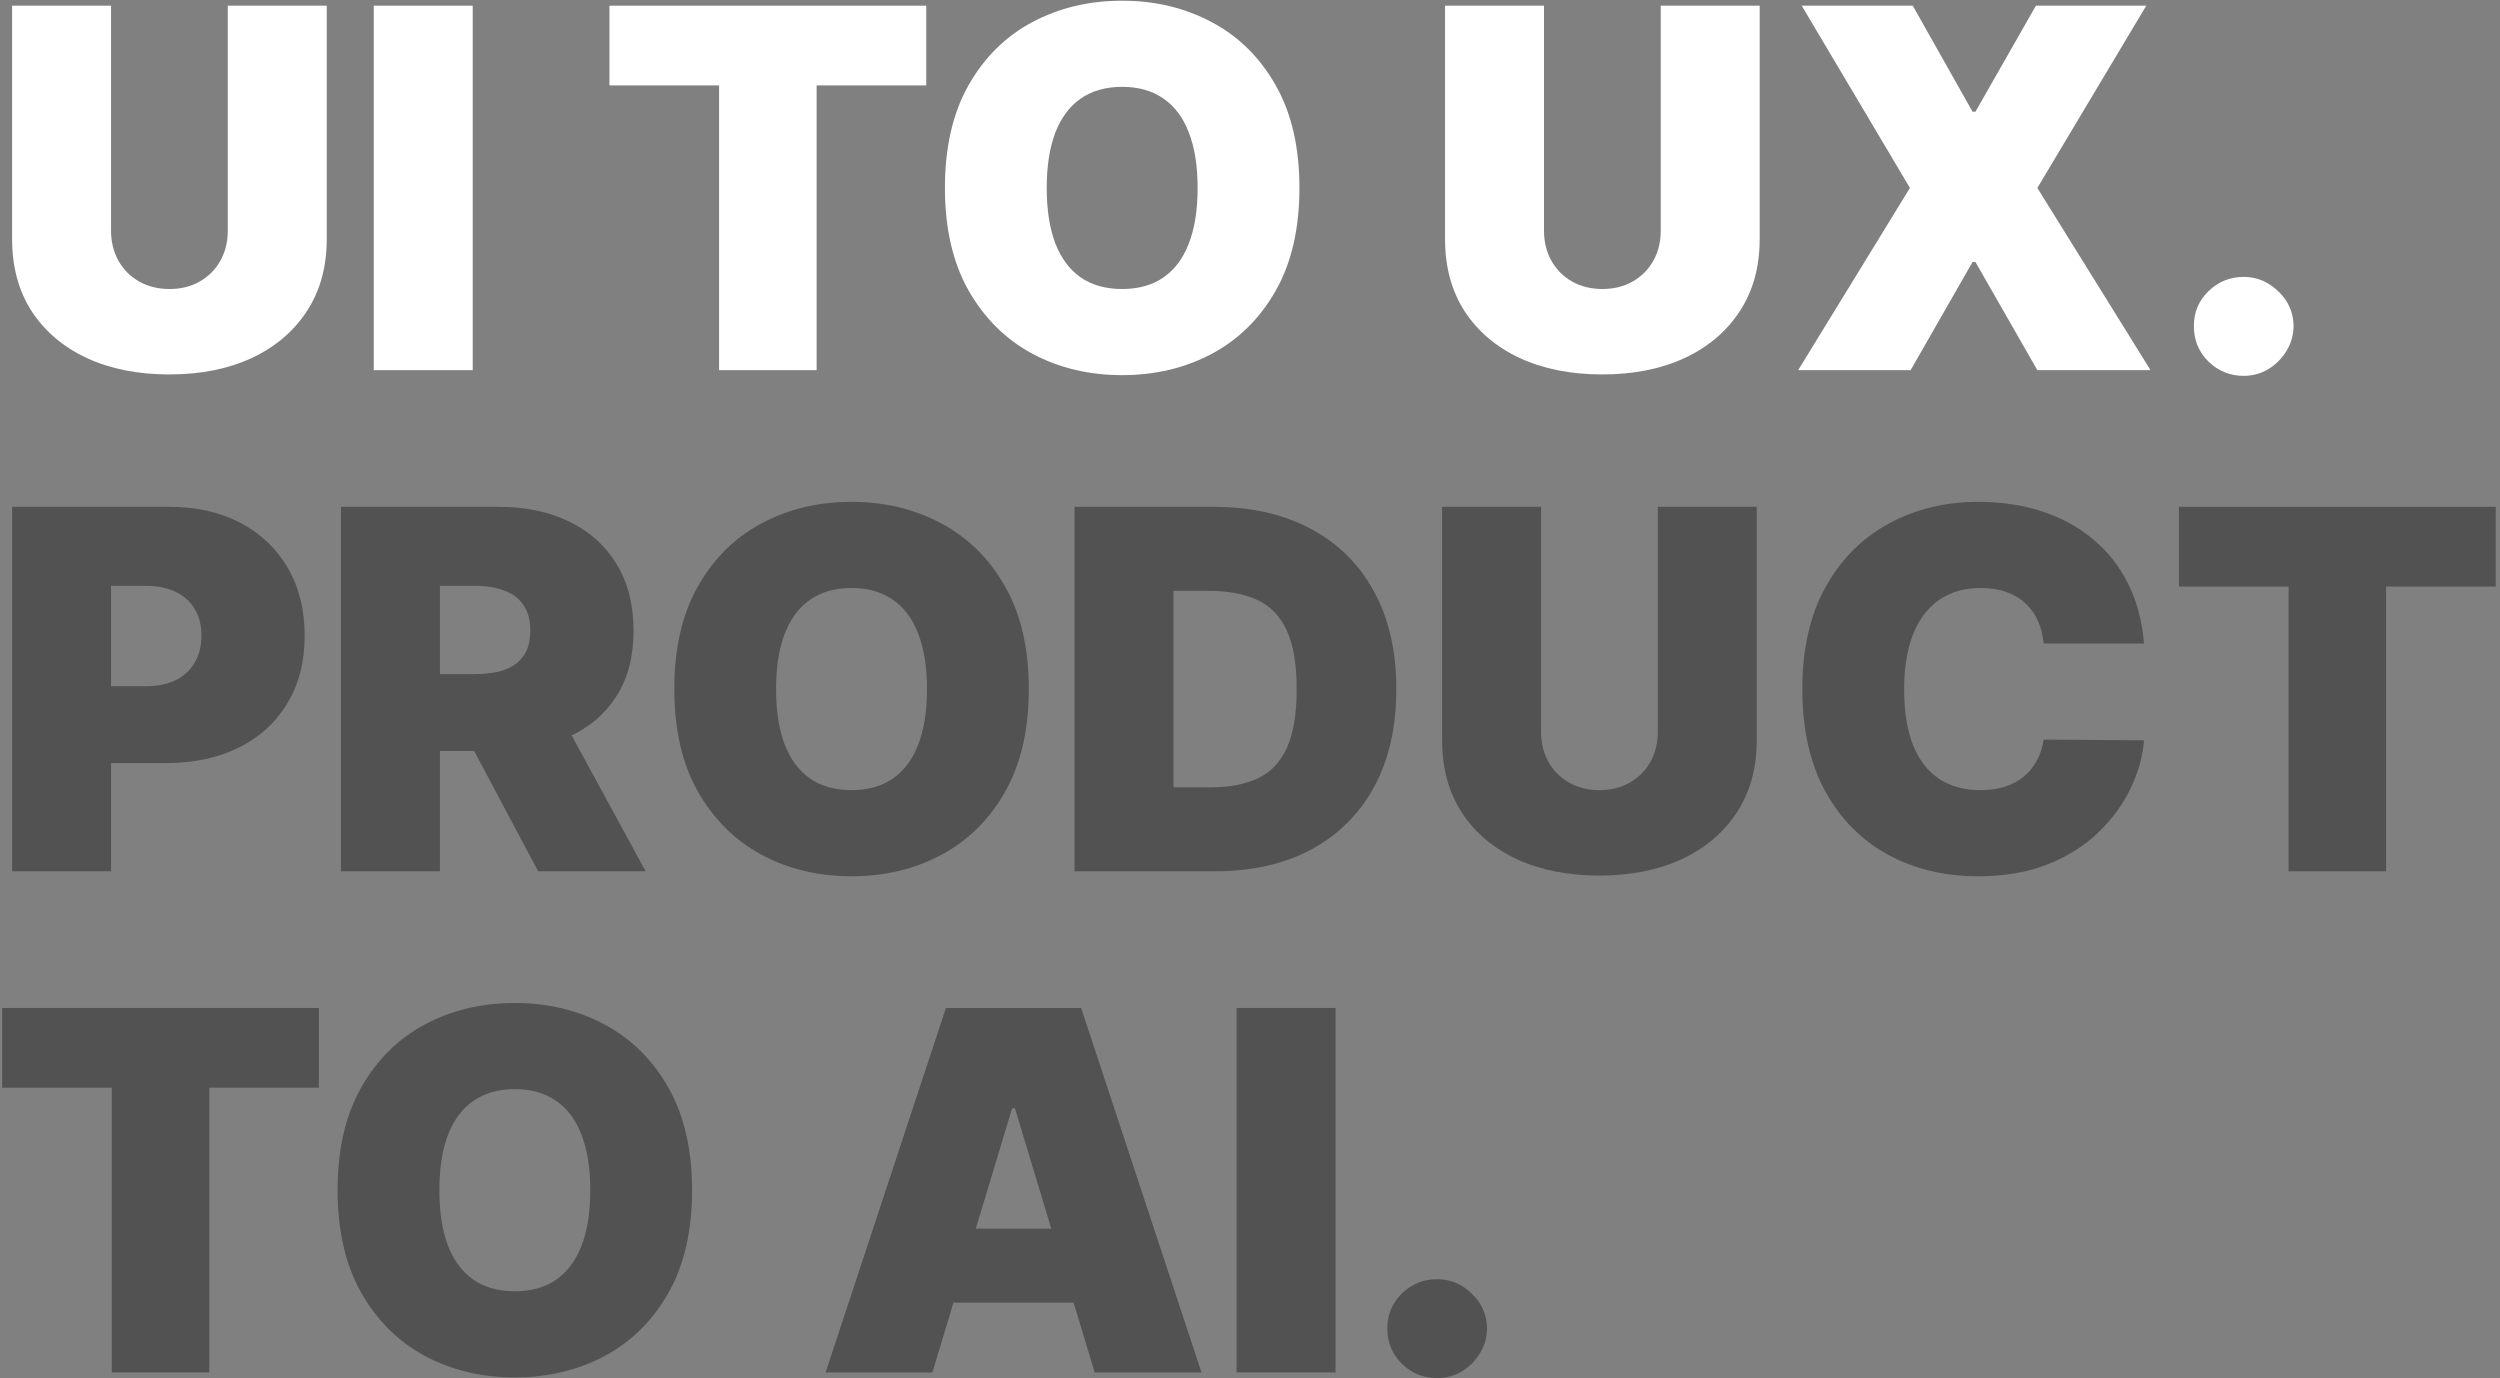
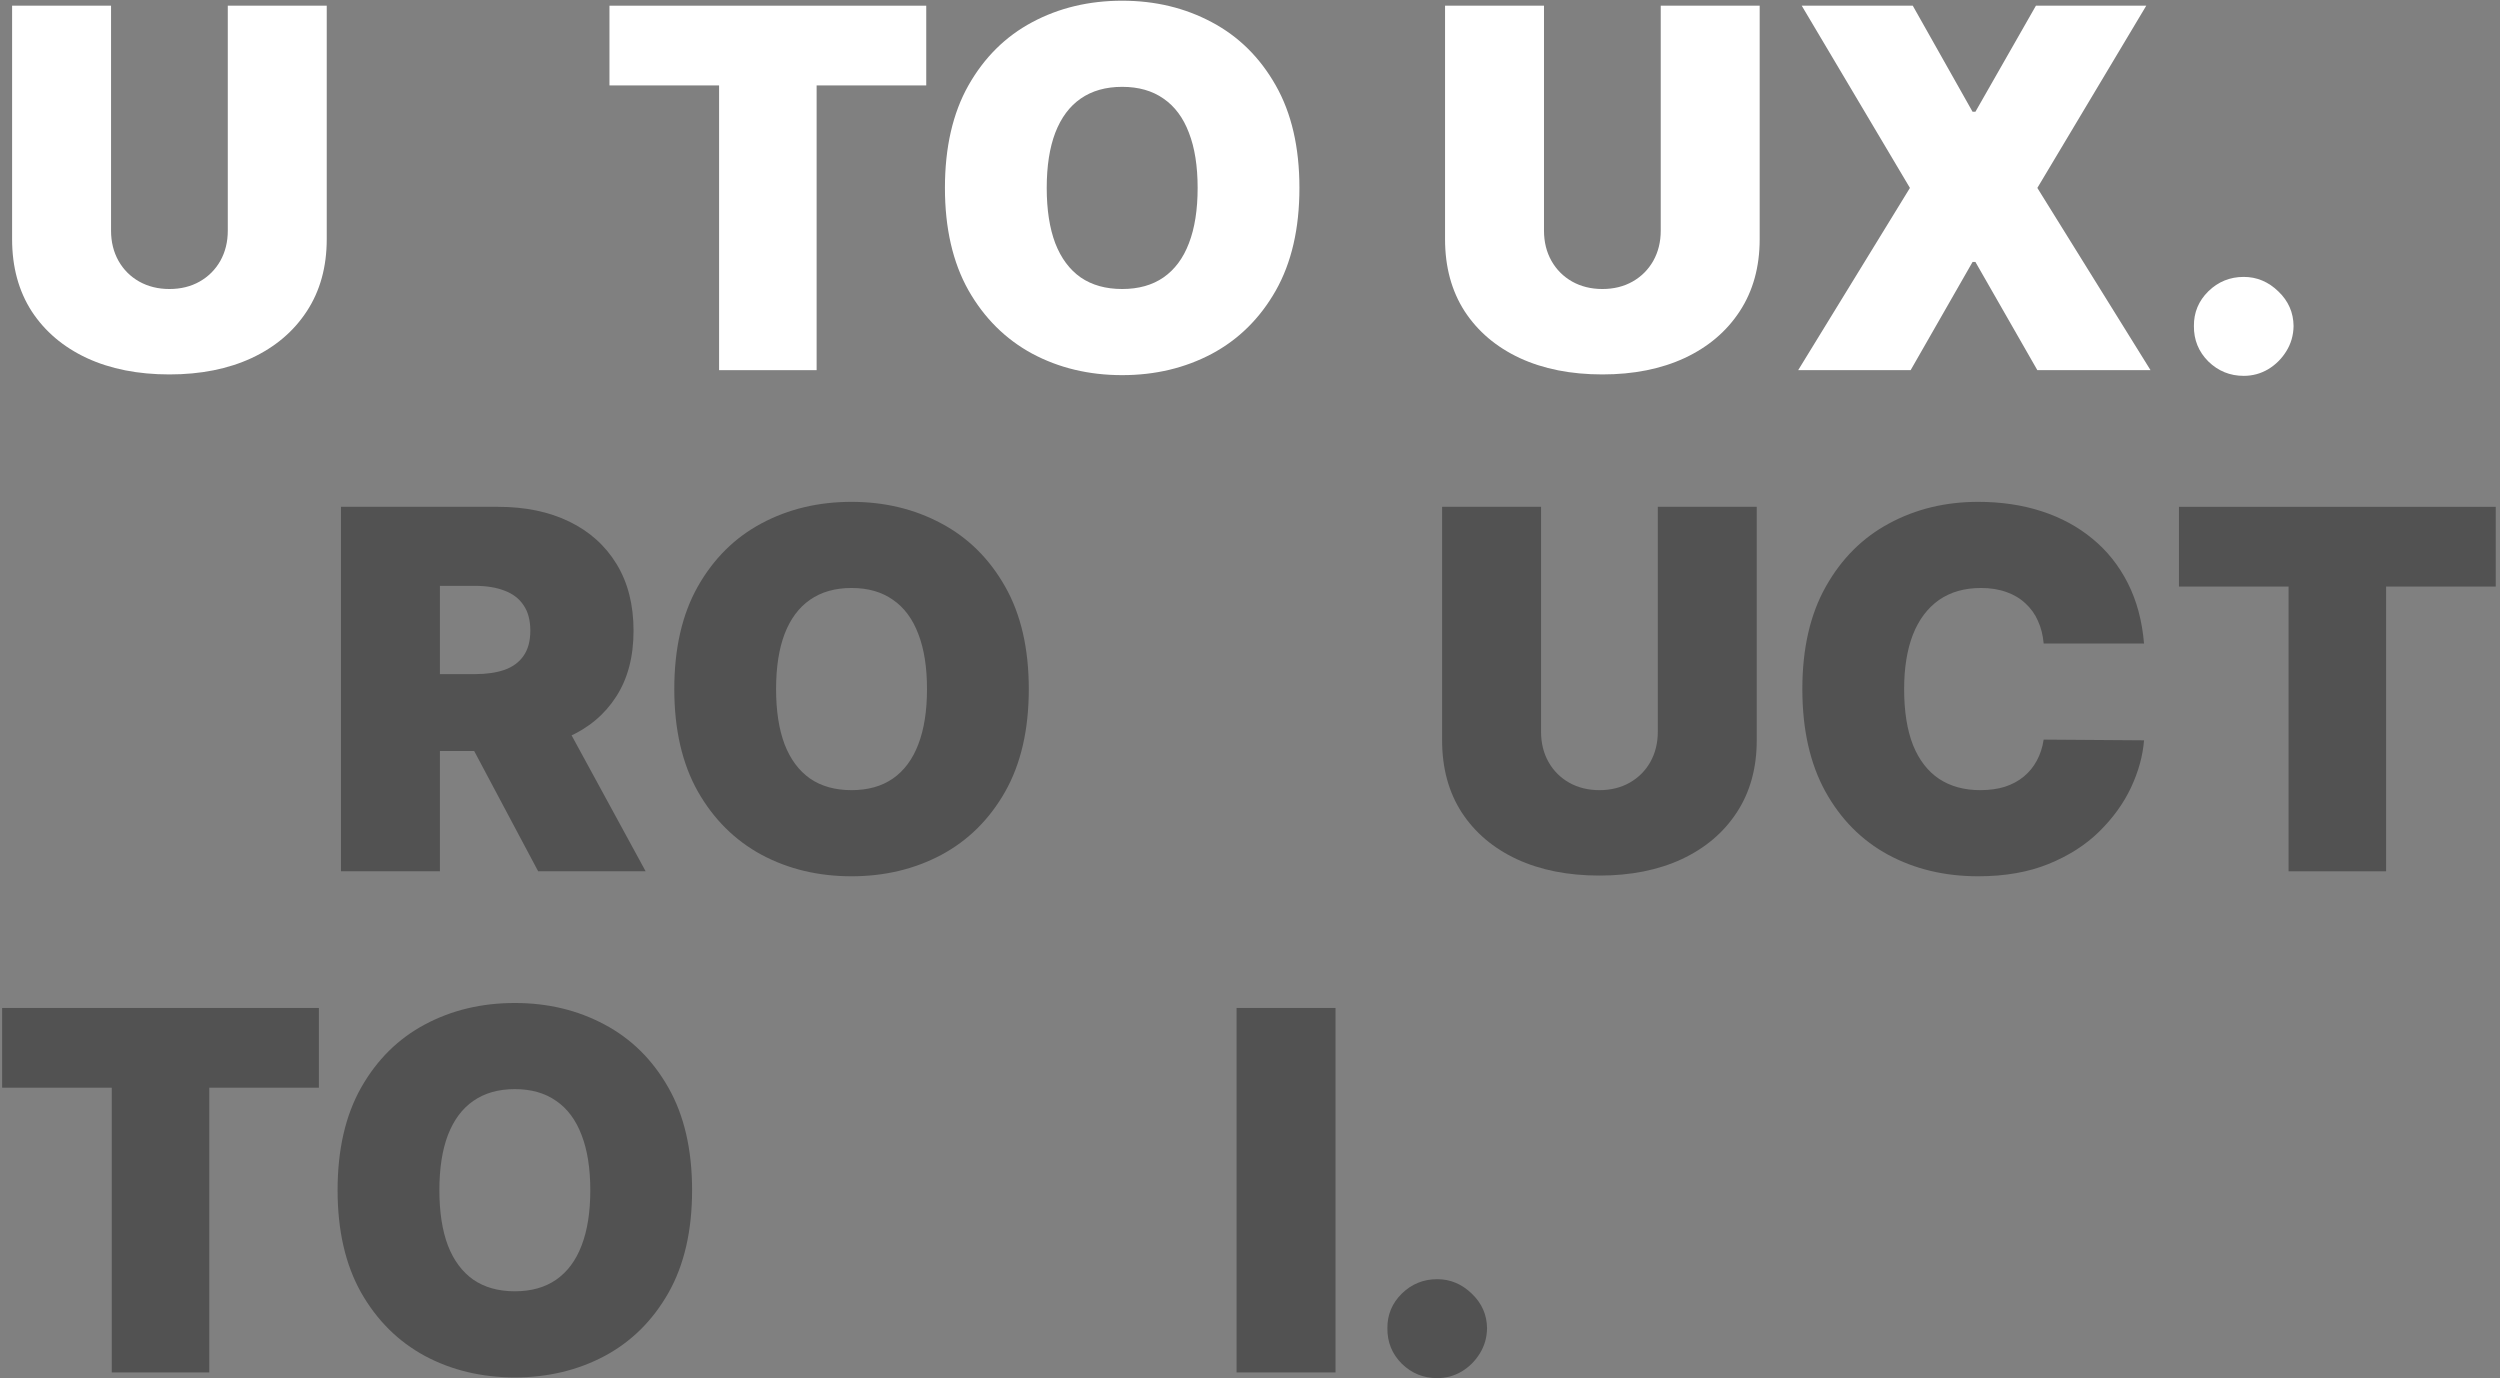
<svg xmlns="http://www.w3.org/2000/svg" width="439" height="242" viewBox="0 0 439 242" fill="none">
  <rect x="0" y="0" width="439" height="242" fill="#808080" stroke="none" />
  <path d="M40 1H57.375V42C57.375 46.875 56.208 51.094 53.875 54.656C51.562 58.198 48.333 60.938 44.188 62.875C40.042 64.792 35.229 65.75 29.75 65.75C24.229 65.75 19.396 64.792 15.25 62.875C11.104 60.938 7.875 58.198 5.562 54.656C3.271 51.094 2.125 46.875 2.125 42V1H19.5V40.5C19.5 42.479 19.938 44.25 20.812 45.812C21.688 47.354 22.896 48.562 24.438 49.438C26 50.312 27.771 50.75 29.75 50.75C31.75 50.75 33.521 50.312 35.062 49.438C36.604 48.562 37.812 47.354 38.688 45.812C39.562 44.25 40 42.479 40 40.5V1Z" fill="white" />
-   <path d="M83.008 1V65H65.633V1H83.008Z" fill="white" />
  <path d="M107.023 15V1H162.648V15H143.398V65H126.273V15H107.023Z" fill="white" />
  <path d="M228.18 33C228.18 40.125 226.794 46.135 224.023 51.031C221.253 55.906 217.513 59.604 212.805 62.125C208.096 64.625 202.846 65.875 197.055 65.875C191.221 65.875 185.951 64.615 181.242 62.094C176.555 59.552 172.826 55.844 170.055 50.969C167.305 46.073 165.93 40.083 165.93 33C165.93 25.875 167.305 19.875 170.055 15C172.826 10.104 176.555 6.406 181.242 3.906C185.951 1.385 191.221 0.125 197.055 0.125C202.846 0.125 208.096 1.385 212.805 3.906C217.513 6.406 221.253 10.104 224.023 15C226.794 19.875 228.18 25.875 228.18 33ZM210.305 33C210.305 29.167 209.794 25.938 208.773 23.312C207.773 20.667 206.284 18.667 204.305 17.312C202.346 15.938 199.93 15.25 197.055 15.25C194.18 15.25 191.753 15.938 189.773 17.312C187.815 18.667 186.326 20.667 185.305 23.312C184.305 25.938 183.805 29.167 183.805 33C183.805 36.833 184.305 40.073 185.305 42.719C186.326 45.344 187.815 47.344 189.773 48.719C191.753 50.073 194.18 50.75 197.055 50.75C199.93 50.75 202.346 50.073 204.305 48.719C206.284 47.344 207.773 45.344 208.773 42.719C209.794 40.073 210.305 36.833 210.305 33Z" fill="white" />
  <path d="M291.625 1H309V42C309 46.875 307.833 51.094 305.5 54.656C303.187 58.198 299.958 60.938 295.812 62.875C291.667 64.792 286.854 65.75 281.375 65.75C275.854 65.75 271.021 64.792 266.875 62.875C262.729 60.938 259.5 58.198 257.188 54.656C254.896 51.094 253.75 46.875 253.75 42V1H271.125V40.5C271.125 42.479 271.562 44.25 272.438 45.812C273.313 47.354 274.521 48.562 276.062 49.438C277.625 50.312 279.396 50.75 281.375 50.75C283.375 50.75 285.146 50.312 286.688 49.438C288.229 48.562 289.437 47.354 290.312 45.812C291.188 44.25 291.625 42.479 291.625 40.5V1Z" fill="white" />
  <path d="M335.883 1L346.383 19.625H346.883L357.508 1H376.883L357.758 33L377.633 65H357.758L346.883 46H346.383L335.508 65H315.758L335.383 33L316.383 1H335.883Z" fill="white" />
  <path d="M394 66C391.583 66 389.51 65.156 387.781 63.469C386.073 61.76 385.229 59.688 385.25 57.25C385.229 54.875 386.073 52.844 387.781 51.156C389.51 49.469 391.583 48.625 394 48.625C396.292 48.625 398.312 49.469 400.062 51.156C401.833 52.844 402.729 54.875 402.75 57.25C402.729 58.875 402.302 60.354 401.469 61.688C400.656 63 399.594 64.052 398.281 64.844C396.969 65.615 395.542 66 394 66Z" fill="white" />
-   <path d="M2.125 153V89H29.75C34.5 89 38.656 89.938 42.219 91.812C45.781 93.688 48.552 96.323 50.531 99.719C52.51 103.115 53.5 107.083 53.5 111.625C53.5 116.208 52.479 120.177 50.438 123.531C48.417 126.885 45.573 129.469 41.906 131.281C38.26 133.094 34 134 29.125 134H12.625V120.5H25.625C27.667 120.5 29.406 120.146 30.844 119.438C32.302 118.708 33.417 117.677 34.188 116.344C34.979 115.01 35.375 113.437 35.375 111.625C35.375 109.792 34.979 108.229 34.188 106.938C33.417 105.625 32.302 104.625 30.844 103.938C29.406 103.229 27.667 102.875 25.625 102.875H19.5V153H2.125Z" fill="#525252" />
  <path d="M59.875 153V89H87.5C92.25 89 96.406 89.865 99.969 91.594C103.531 93.323 106.302 95.812 108.281 99.062C110.26 102.312 111.25 106.208 111.25 110.75C111.25 115.333 110.229 119.198 108.188 122.344C106.167 125.49 103.323 127.865 99.656 129.469C96.01 131.073 91.75 131.875 86.875 131.875H70.375V118.375H83.375C85.417 118.375 87.156 118.125 88.594 117.625C90.052 117.104 91.167 116.281 91.938 115.156C92.729 114.031 93.125 112.563 93.125 110.75C93.125 108.917 92.729 107.427 91.938 106.281C91.167 105.115 90.052 104.26 88.594 103.719C87.156 103.156 85.417 102.875 83.375 102.875H77.25V153H59.875ZM97.375 123.625L113.375 153H94.5L78.875 123.625H97.375Z" fill="#525252" />
  <path d="M180.656 121C180.656 128.125 179.271 134.135 176.5 139.031C173.729 143.906 169.99 147.604 165.281 150.125C160.573 152.625 155.323 153.875 149.531 153.875C143.698 153.875 138.427 152.615 133.719 150.094C129.031 147.552 125.302 143.844 122.531 138.969C119.781 134.073 118.406 128.083 118.406 121C118.406 113.875 119.781 107.875 122.531 103C125.302 98.104 129.031 94.406 133.719 91.906C138.427 89.385 143.698 88.125 149.531 88.125C155.323 88.125 160.573 89.385 165.281 91.906C169.99 94.406 173.729 98.104 176.5 103C179.271 107.875 180.656 113.875 180.656 121ZM162.781 121C162.781 117.167 162.271 113.937 161.25 111.312C160.25 108.667 158.76 106.667 156.781 105.312C154.823 103.938 152.406 103.25 149.531 103.25C146.656 103.25 144.229 103.938 142.25 105.312C140.292 106.667 138.802 108.667 137.781 111.312C136.781 113.937 136.281 117.167 136.281 121C136.281 124.833 136.781 128.073 137.781 130.719C138.802 133.344 140.292 135.344 142.25 136.719C144.229 138.073 146.656 138.75 149.531 138.75C152.406 138.75 154.823 138.073 156.781 136.719C158.76 135.344 160.25 133.344 161.25 130.719C162.271 128.073 162.781 124.833 162.781 121Z" fill="#525252" />
-   <path d="M213.32 153H188.695V89H213.07C219.654 89 225.341 90.281 230.133 92.844C234.945 95.385 238.654 99.052 241.258 103.844C243.883 108.615 245.195 114.333 245.195 121C245.195 127.667 243.893 133.396 241.289 138.188C238.685 142.958 234.997 146.625 230.227 149.188C225.456 151.729 219.82 153 213.32 153ZM206.07 138.25H212.695C215.862 138.25 218.56 137.74 220.789 136.719C223.039 135.698 224.747 133.938 225.914 131.438C227.102 128.937 227.695 125.458 227.695 121C227.695 116.542 227.091 113.063 225.883 110.562C224.695 108.062 222.945 106.302 220.633 105.281C218.341 104.26 215.529 103.75 212.195 103.75H206.07V138.25Z" fill="#525252" />
  <path d="M291.109 89H308.484V130C308.484 134.875 307.318 139.094 304.984 142.656C302.672 146.198 299.443 148.938 295.297 150.875C291.151 152.792 286.339 153.75 280.859 153.75C275.339 153.75 270.505 152.792 266.359 150.875C262.214 148.938 258.984 146.198 256.672 142.656C254.38 139.094 253.234 134.875 253.234 130V89H270.609V128.5C270.609 130.479 271.047 132.25 271.922 133.812C272.797 135.354 274.005 136.562 275.547 137.438C277.109 138.312 278.88 138.75 280.859 138.75C282.859 138.75 284.63 138.312 286.172 137.438C287.714 136.562 288.922 135.354 289.797 133.812C290.672 132.25 291.109 130.479 291.109 128.5V89Z" fill="#525252" />
  <path d="M376.492 113H358.867C358.742 111.542 358.409 110.219 357.867 109.031C357.346 107.844 356.617 106.823 355.68 105.969C354.763 105.094 353.648 104.427 352.336 103.969C351.023 103.49 349.534 103.25 347.867 103.25C344.951 103.25 342.482 103.958 340.461 105.375C338.461 106.792 336.94 108.823 335.898 111.469C334.878 114.115 334.367 117.292 334.367 121C334.367 124.917 334.888 128.198 335.93 130.844C336.992 133.469 338.523 135.448 340.523 136.781C342.523 138.094 344.93 138.75 347.742 138.75C349.346 138.75 350.784 138.552 352.055 138.156C353.326 137.74 354.43 137.146 355.367 136.375C356.305 135.604 357.065 134.677 357.648 133.594C358.253 132.49 358.659 131.25 358.867 129.875L376.492 130C376.284 132.708 375.523 135.469 374.211 138.281C372.898 141.073 371.034 143.656 368.617 146.031C366.221 148.385 363.253 150.281 359.711 151.719C356.169 153.156 352.055 153.875 347.367 153.875C341.492 153.875 336.221 152.615 331.555 150.094C326.909 147.573 323.232 143.865 320.523 138.969C317.836 134.073 316.492 128.083 316.492 121C316.492 113.875 317.867 107.875 320.617 103C323.367 98.104 327.076 94.406 331.742 91.906C336.409 89.385 341.617 88.125 347.367 88.125C351.409 88.125 355.128 88.677 358.523 89.781C361.919 90.885 364.898 92.5 367.461 94.625C370.023 96.729 372.086 99.323 373.648 102.406C375.211 105.49 376.159 109.021 376.492 113Z" fill="#525252" />
  <path d="M382.625 103V89H438.25V103H419V153H401.875V103H382.625Z" fill="#525252" />
  <path d="M0.375 191V177H56V191H36.75V241H19.625V191H0.375Z" fill="#525252" />
  <path d="M121.531 209C121.531 216.125 120.146 222.135 117.375 227.031C114.604 231.906 110.865 235.604 106.156 238.125C101.448 240.625 96.198 241.875 90.406 241.875C84.573 241.875 79.302 240.615 74.594 238.094C69.906 235.552 66.177 231.844 63.406 226.969C60.656 222.073 59.281 216.083 59.281 209C59.281 201.875 60.656 195.875 63.406 191C66.177 186.104 69.906 182.406 74.594 179.906C79.302 177.385 84.573 176.125 90.406 176.125C96.198 176.125 101.448 177.385 106.156 179.906C110.865 182.406 114.604 186.104 117.375 191C120.146 195.875 121.531 201.875 121.531 209ZM103.656 209C103.656 205.167 103.146 201.937 102.125 199.312C101.125 196.667 99.635 194.667 97.656 193.312C95.698 191.938 93.281 191.25 90.406 191.25C87.531 191.25 85.104 191.938 83.125 193.312C81.167 194.667 79.677 196.667 78.656 199.312C77.656 201.937 77.156 205.167 77.156 209C77.156 212.833 77.656 216.073 78.656 218.719C79.677 221.344 81.167 223.344 83.125 224.719C85.104 226.073 87.531 226.75 90.406 226.75C93.281 226.75 95.698 226.073 97.656 224.719C99.635 223.344 101.125 221.344 102.125 218.719C103.146 216.073 103.656 212.833 103.656 209Z" fill="#525252" />
-   <path d="M163.727 241H144.977L166.102 177H189.852L210.977 241H192.227L178.227 194.625H177.727L163.727 241ZM160.227 215.75H195.477V228.75H160.227V215.75Z" fill="#525252" />
  <path d="M234.516 177V241H217.141V209V177H234.516Z" fill="#525252" />
  <path d="M252.375 242C249.958 242 247.885 241.156 246.156 239.469C244.448 237.76 243.604 235.688 243.625 233.25C243.604 230.875 244.448 228.844 246.156 227.156C247.885 225.469 249.958 224.625 252.375 224.625C254.667 224.625 256.687 225.469 258.438 227.156C260.208 228.844 261.104 230.875 261.125 233.25C261.104 234.875 260.677 236.354 259.844 237.688C259.031 239 257.969 240.052 256.656 240.844C255.344 241.615 253.917 242 252.375 242Z" fill="#525252" />
</svg>